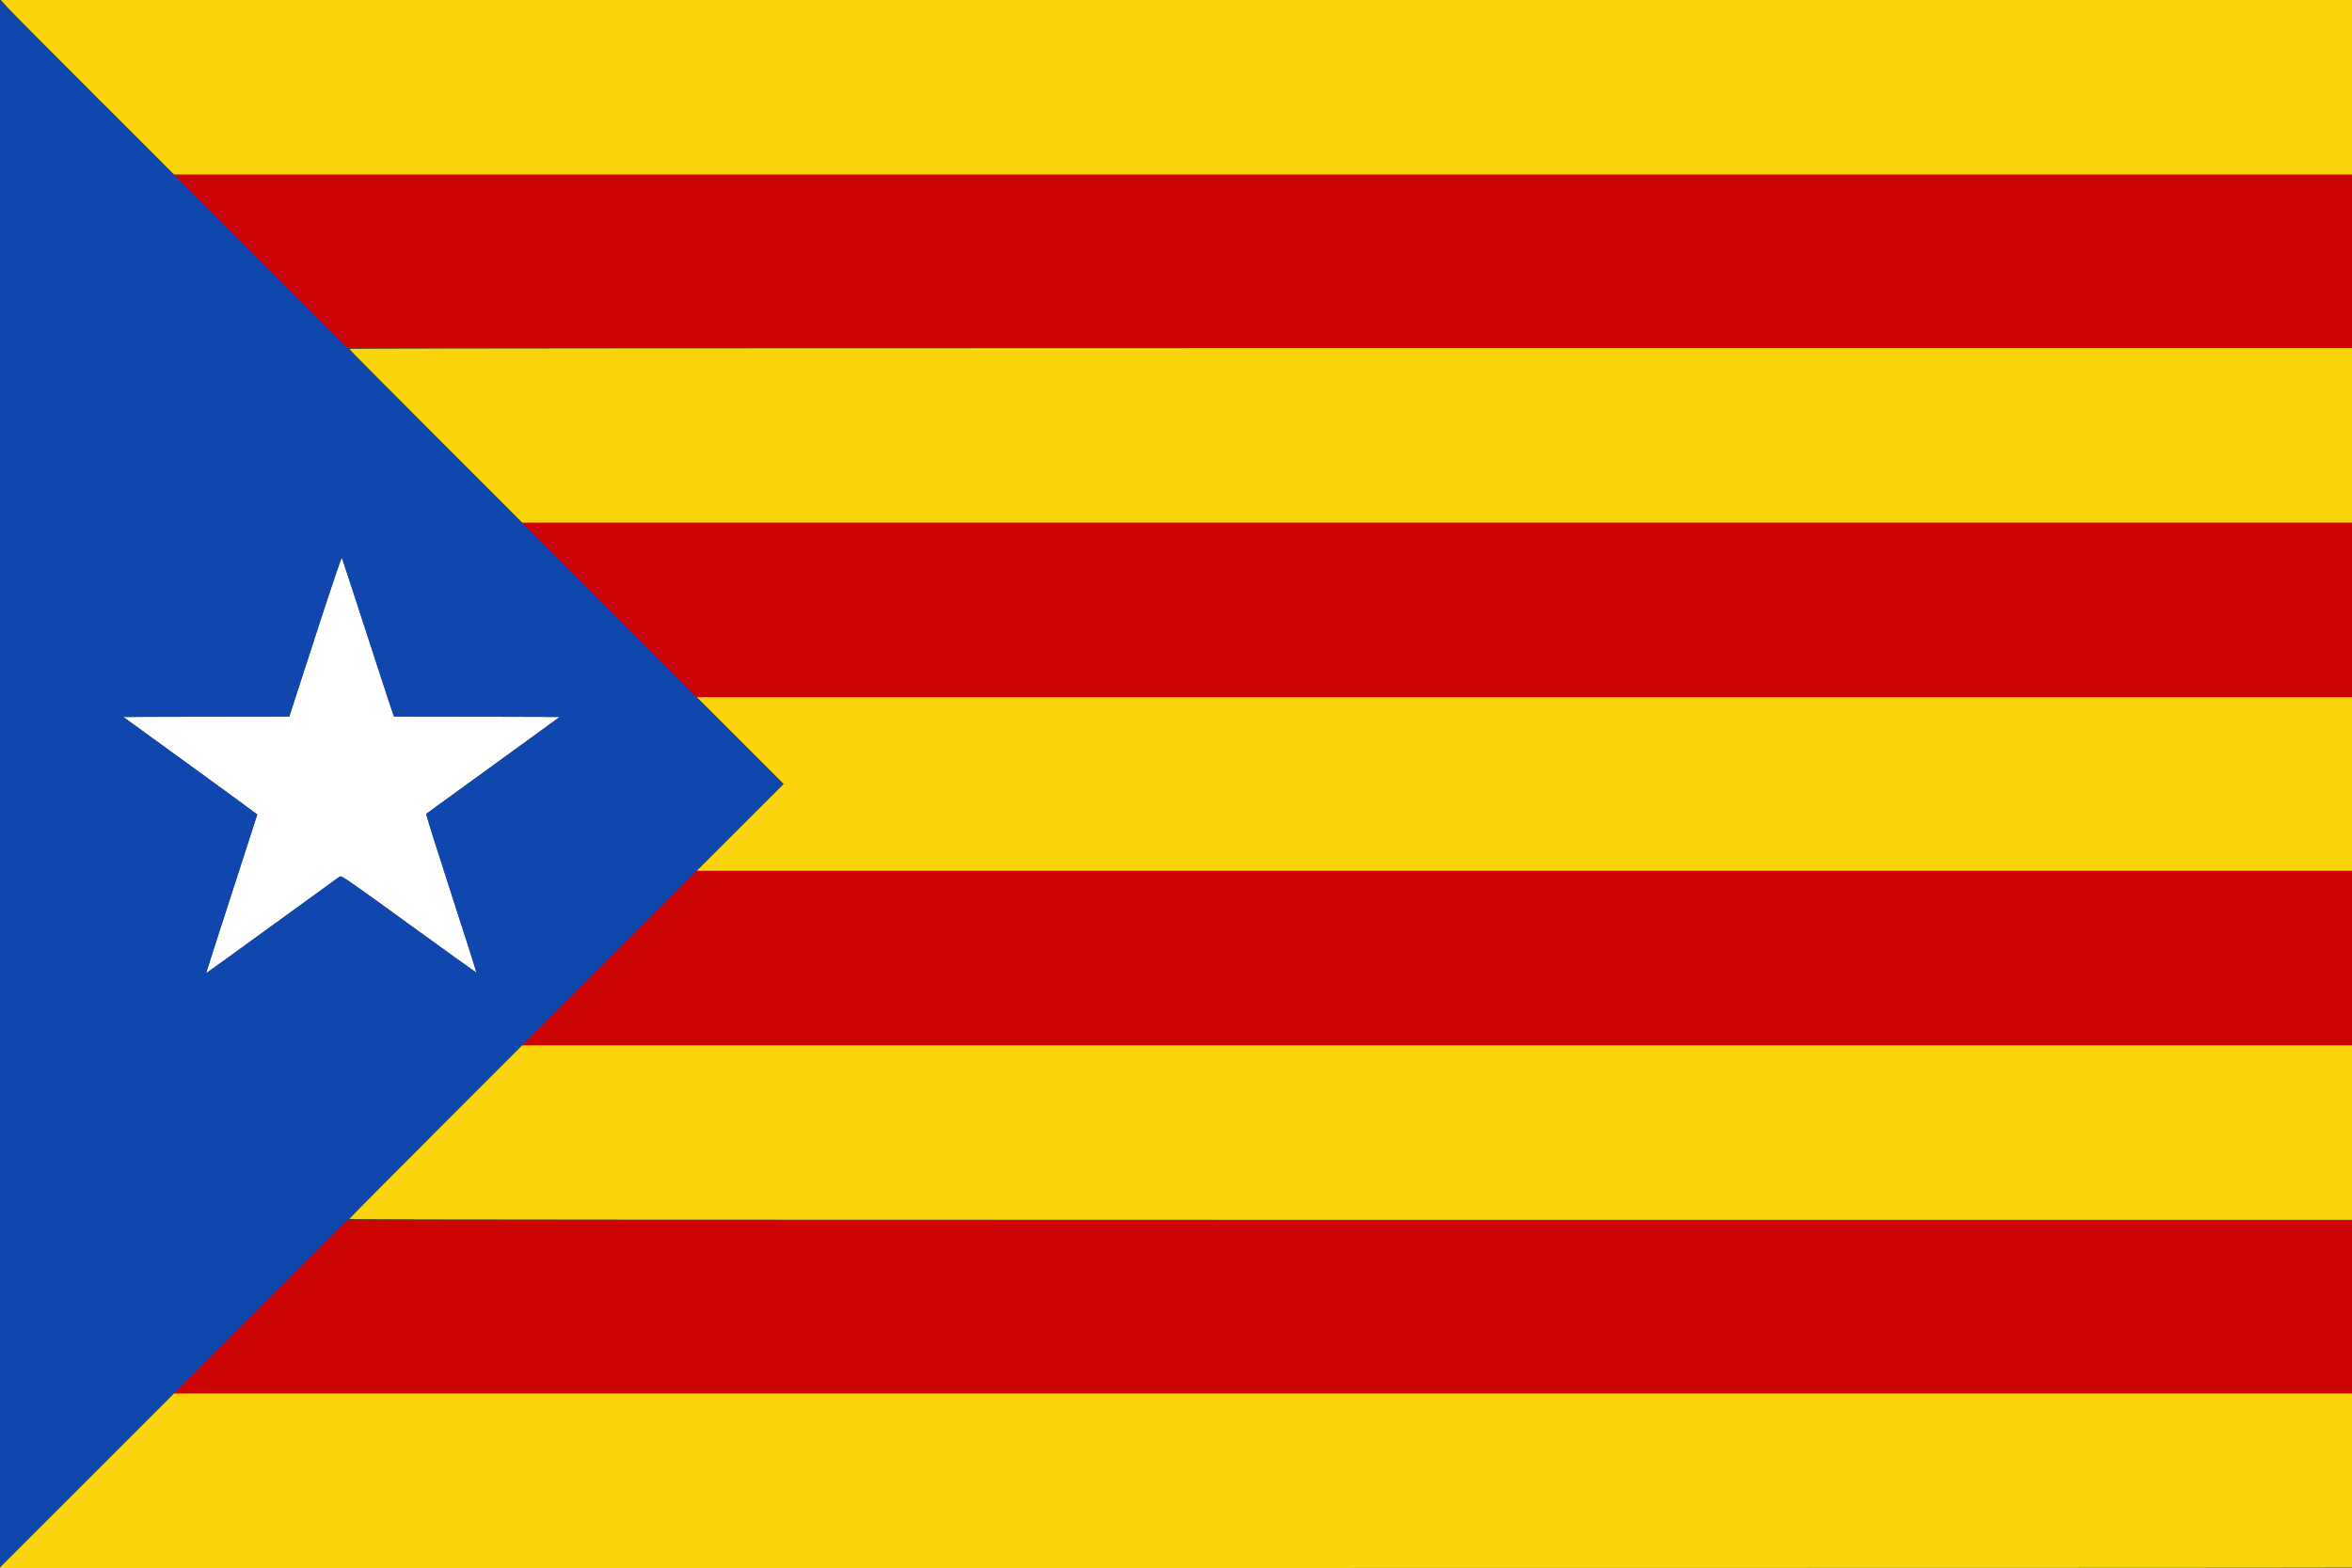
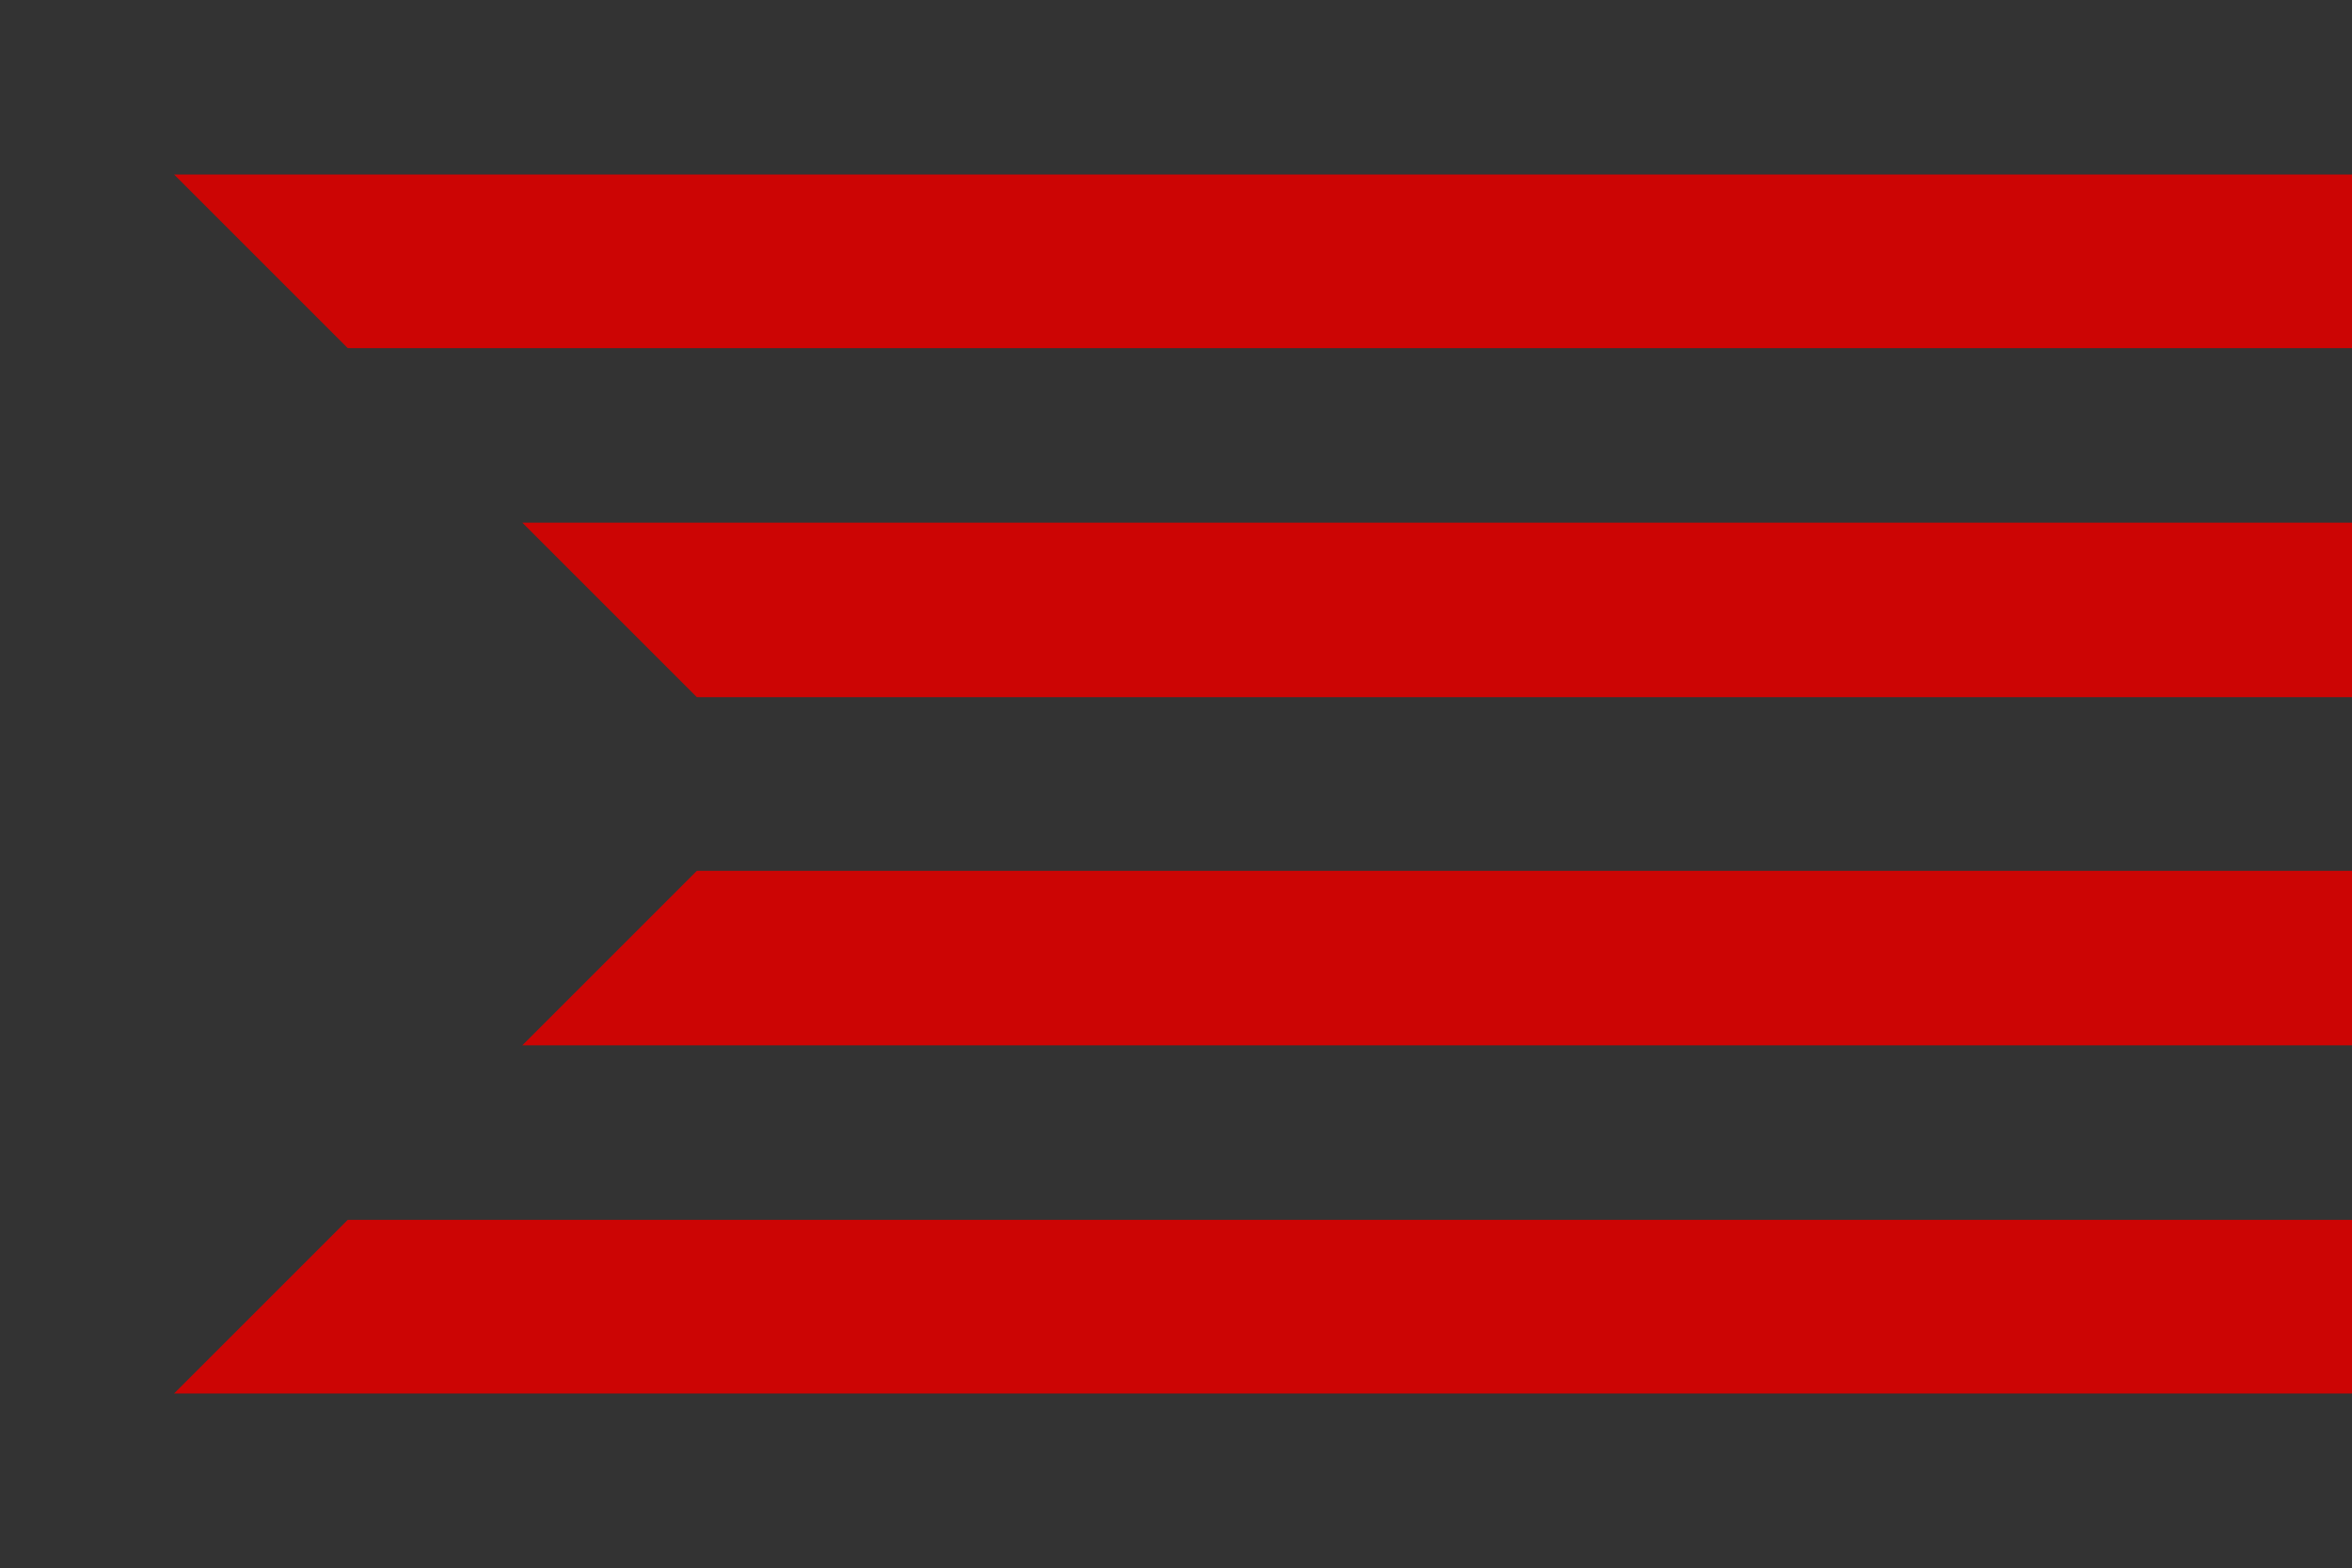
<svg xmlns="http://www.w3.org/2000/svg" width="2560" height="1707" viewBox="0 0 2560 1707" version="1.1">
  <rect x="0" y="0" width="2560" height="1707" fill="#333333" stroke="none" />
-   <path d="M 349.022 674.721 C 336.721 712.549, 324.015 751.710, 320.785 761.745 L 314.914 779.989 224.541 780.245 L 134.169 780.500 207.084 833.417 C 247.188 862.522, 280 886.516, 280 886.737 C 280 886.958, 267.411 925.893, 252.025 973.261 C 236.639 1020.628, 224.151 1059.470, 224.275 1059.576 C 224.399 1059.682, 256.675 1036.380, 296 1007.795 C 335.325 979.210, 368.463 955.168, 369.639 954.368 C 371.668 952.990, 375.549 955.651, 444.976 1006.037 C 485.235 1035.254, 518.351 1058.982, 518.567 1058.766 C 518.784 1058.549, 506.400 1019.709, 491.049 972.453 C 475.697 925.197, 463.481 886.301, 463.903 886.017 C 464.324 885.733, 497.209 861.875, 536.980 833 L 609.290 780.500 519.121 780.245 L 428.952 779.989 427.970 777.745 C 427.430 776.510, 414.795 737.925, 399.894 692 C 384.992 646.075, 372.482 607.924, 372.094 607.221 C 371.705 606.516, 361.341 636.839, 349.022 674.721" stroke="none" fill="#ffffff" fill-rule="evenodd" />
-   <path d="M 0 853.474 L 0 1706.496 94.504 1611.998 C 675.158 1031.378, 852.034 854.387, 852.248 853.761 C 852.386 853.354, 660.688 661.194, 426.250 426.737 L 0 0.453 0 853.474 M 349.022 674.721 C 336.721 712.549, 324.015 751.710, 320.785 761.745 L 314.914 779.989 224.541 780.245 L 134.169 780.500 207.084 833.417 C 247.188 862.522, 280 886.516, 280 886.737 C 280 886.958, 267.411 925.893, 252.025 973.261 C 236.639 1020.628, 224.151 1059.470, 224.275 1059.576 C 224.399 1059.682, 256.675 1036.380, 296 1007.795 C 335.325 979.210, 368.463 955.168, 369.639 954.368 C 371.668 952.990, 375.549 955.651, 444.976 1006.037 C 485.235 1035.254, 518.351 1058.982, 518.567 1058.766 C 518.784 1058.549, 506.400 1019.709, 491.049 972.453 C 475.697 925.197, 463.481 886.301, 463.903 886.017 C 464.324 885.733, 497.209 861.875, 536.980 833 L 609.290 780.500 519.121 780.245 L 428.952 779.989 427.970 777.745 C 427.430 776.510, 414.795 737.925, 399.894 692 C 384.992 646.075, 372.482 607.924, 372.094 607.221 C 371.705 606.516, 361.341 636.839, 349.022 674.721" stroke="none" fill="#0f47af" fill-rule="evenodd" />
  <path d="M 284 284.500 L 378.496 379 1469.248 379 L 2560 379 2560 284.500 L 2560 190 1374.752 190 L 189.504 190 284 284.500 M 663.500 664 L 758.496 759 1659.248 759 L 2560 759 2560 664 L 2560 569 1564.252 569 L 568.504 569 663.500 664 M 663.500 1043 L 568.504 1138 1564.252 1138 L 2560 1138 2560 1043 L 2560 948 1659.248 948 L 758.496 948 663.500 1043 M 284 1422.500 L 189.504 1517 1374.752 1517 L 2560 1517 2560 1422.500 L 2560 1328 1469.248 1328 L 378.496 1328 284 1422.500" stroke="none" fill="#cc0504" fill-rule="evenodd" />
-   <path d="M 8.825 8.750 C 13.248 13.563, 55.716 56.313, 103.197 103.750 L 189.527 190 1374.764 190 L 2560 190 2560 95 L 2560 0 1280.392 0 L 0.784 0 8.825 8.750 M 380 379.752 C 380 380.166, 422.413 422.916, 474.252 474.752 L 568.504 569 1564.252 569 L 2560 569 2560 474 L 2560 379 1470 379 C 870.500 379, 380 379.338, 380 379.752 M 805.753 806.253 L 852.997 853.505 805.750 900.753 L 758.503 948 1659.251 948 L 2560 948 2560 853.500 L 2560 759 1659.254 759 L 758.508 759 805.753 806.253 M 474.248 1232.252 C 422.412 1284.091, 380 1326.841, 380 1327.252 C 380 1327.663, 870.500 1328, 1470 1328 L 2560 1328 2560 1233 L 2560 1138 1564.248 1138 L 568.496 1138 474.248 1232.252 M 94.511 1611.998 L -0.500 1706.997 1279.583 1706.998 C 1983.629 1706.999, 2559.854 1706.813, 2560.083 1706.583 C 2560.312 1706.354, 2560.383 1663.604, 2560.240 1611.583 L 2559.980 1517 1374.751 1517 L 189.522 1517 94.511 1611.998" stroke="none" fill="#fbd50c" fill-rule="evenodd" />
</svg>